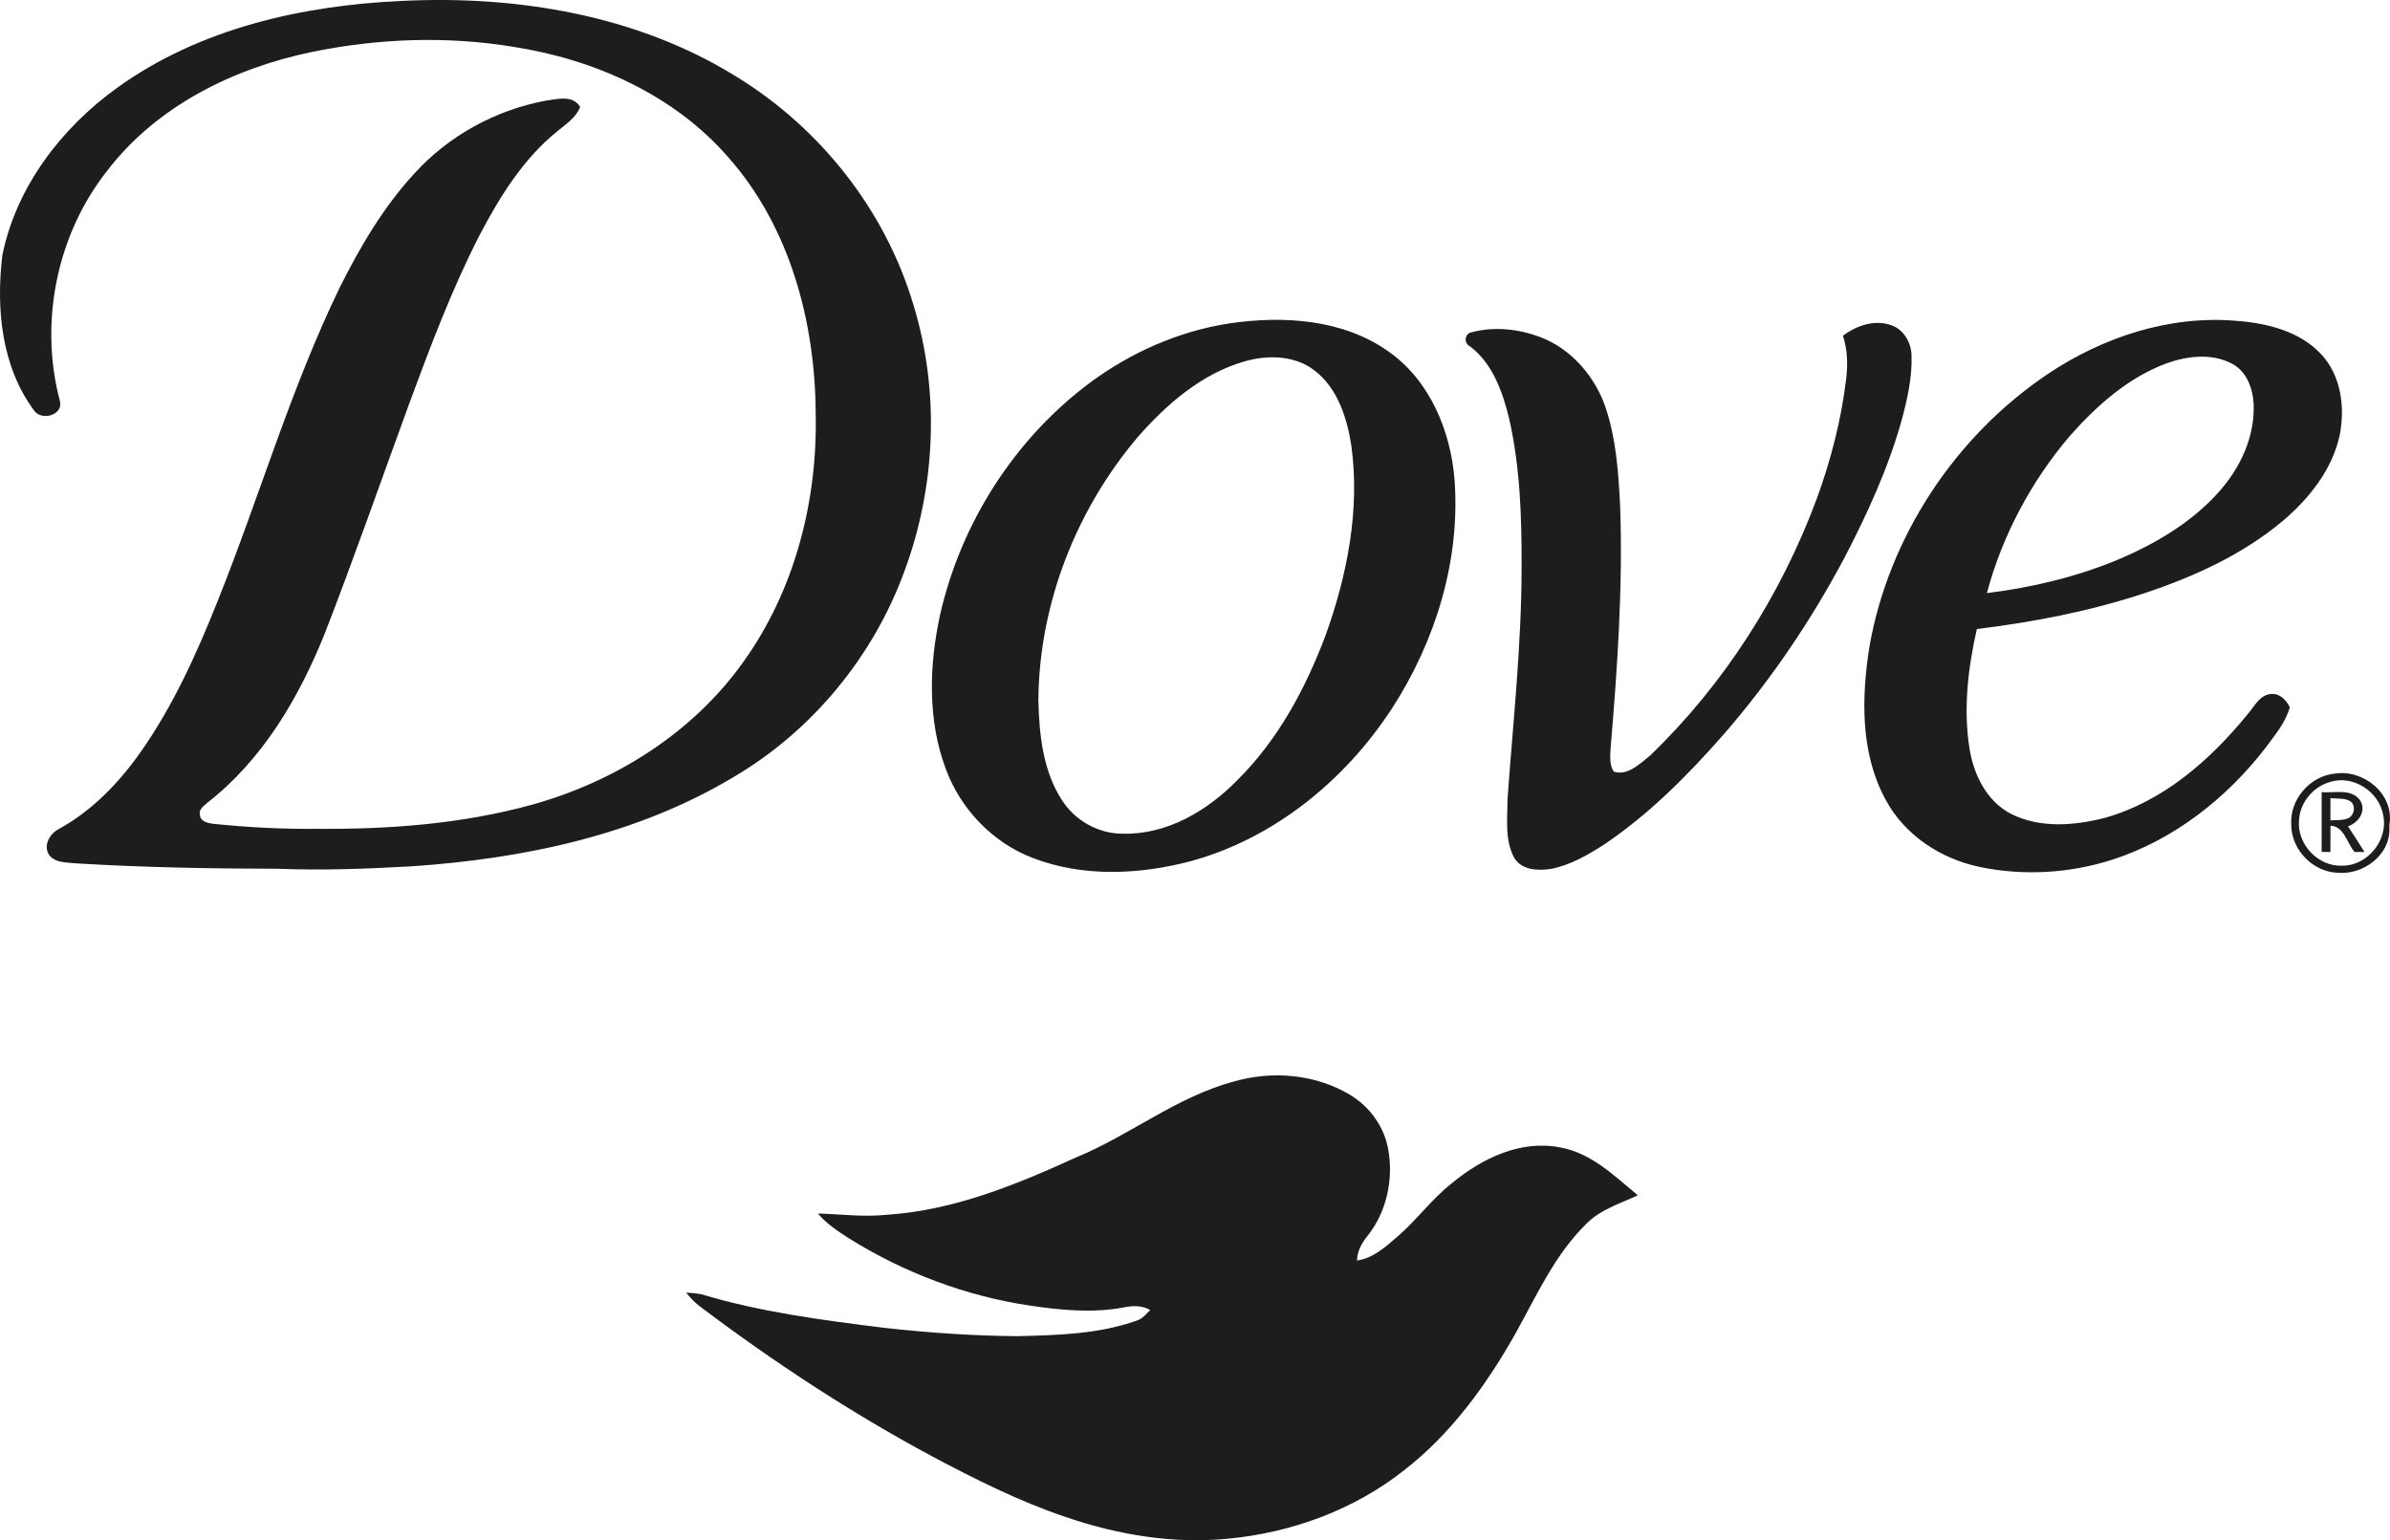
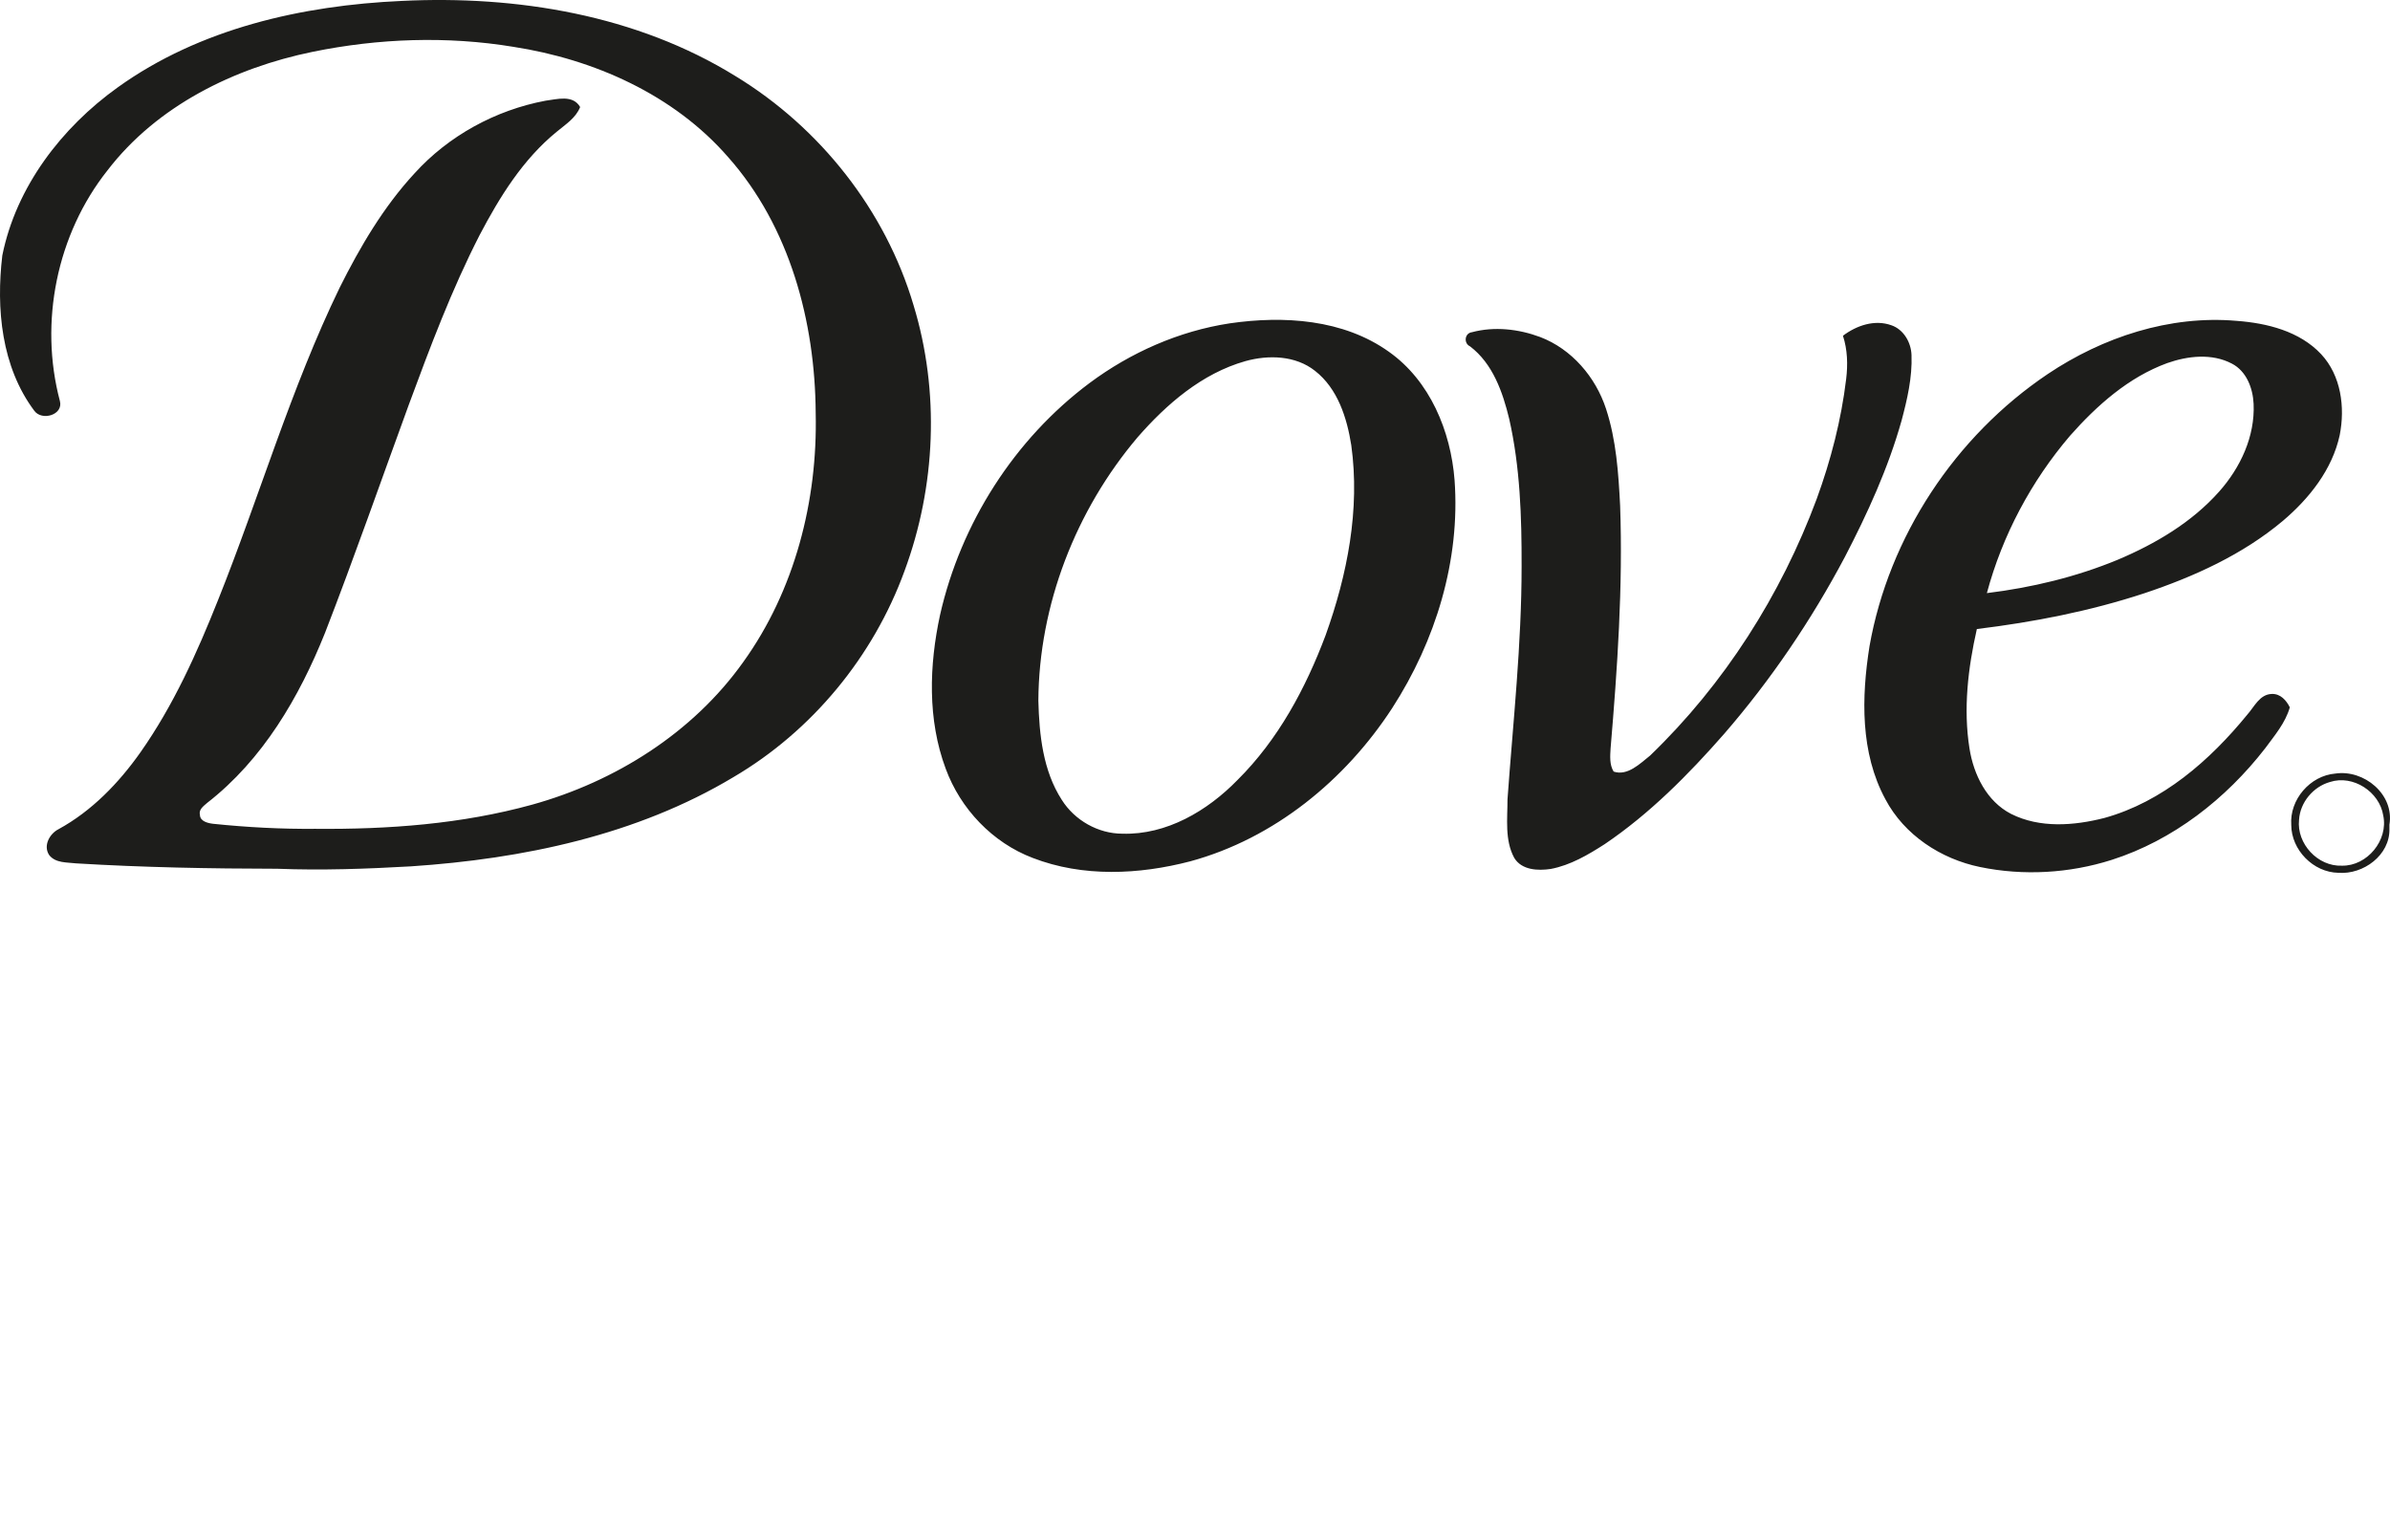
<svg xmlns="http://www.w3.org/2000/svg" id="_Слой_2" data-name="Слой 2" viewBox="0 0 2499.63 1611.01">
  <defs>
    <style> .cls-1 { fill: #1d1d1b; stroke-width: 0px; } </style>
  </defs>
  <g id="_Слой_1-2" data-name="Слой 1">
    <g>
      <path class="cls-1" d="M123.08,91.43C208.97,29.73,315.99,5.64,420.13.97c120.26-5.91,245.46,14.55,349.11,78.65,88.4,53.82,156.8,140.25,186.23,239.69,27.53,90.33,23.26,189.4-9.44,277.83-32.6,89.56-96.6,167.31-178.86,215.66-101.58,60.9-220.44,85.56-337.43,93.37-46.52,2.64-93.17,4.34-139.75,2.5-70.08-.1-140.18-1.4-210.13-5.61-9.68-1.17-21.72-.13-28.4-8.68-6.51-9.68.33-22.29,9.71-27.06,34.84-19.05,63.03-48.29,85.76-80.49,34.4-48.89,59.03-103.74,81.05-159.04,43.48-108.58,76.15-221.54,127.3-326.99,21.29-42.58,45.68-84.19,78.12-119.33,35.71-39.51,84.92-66.34,137.18-76.15,12.15-1.53,28.56-6.54,36.17,6.64-4.57,11.55-15.35,18.19-24.43,25.79-35.37,28.76-59.8,68.31-80.75,108.22-29.23,57.06-51.79,117.19-73.98,177.26-29.1,79.59-56.99,159.64-87.66,238.69-26.96,67.34-65.2,132.81-123.3,177.89-3.67,3.27-9.01,6.81-7.54,12.58.2,6.8,8.51,8.64,13.98,9.27,35.47,3.67,71.18,5.57,106.85,5.24,76.08.67,152.9-4.94,226.51-25.23,86.93-24.12,168.05-75.01,220.8-149.06,53.99-74.98,77.95-168.78,75.88-260.48-.57-95.64-27.03-195.01-91.57-267.79-56.86-65.34-140.18-102.31-224.61-115.36-69.51-11.45-141.02-8.88-209.93,5.21-82.09,16.82-162.71,56.43-214.56,123.97-53.06,66.84-71.71,159-49.79,241.33,3.77,14.58-18.89,21.02-26.76,10.18C1.42,383.62-4.19,322.72,2.42,267.19c14.48-71.78,61.93-133.68,120.66-175.76ZM1286.13,338.2c56.33-8.21,118.73-4.4,166.48,29.73,42.95,30.37,64.67,82.92,68.67,134.11,6.14,83.96-19.82,168.35-65.2,238.56-49.02,75.41-123.5,136.41-211.09,160.27-53.69,14.02-112.49,16.78-164.94-3.54-42.05-15.98-75.58-51.32-91-93.4-19.12-51.32-17.29-108.18-5.81-161.04,21.72-95.54,77.58-183.4,156.17-242.16,43.01-32.03,93.53-54.43,146.72-62.53M1302.45,377.74c-45.32,12.85-82.36,44.88-112.75,79.72-64.6,76.28-103.11,175.22-103.71,275.46.93,35.54,4.74,73.11,24.49,103.68,13.48,21.42,38.01,35.37,63.37,35.4,46.22,1.4,88.96-23.89,120.33-56.09,42.51-42.11,71.41-96,92.27-151.6,22.69-63.2,36.14-131.54,26.8-198.68-4.51-28.63-14.19-59.2-37.88-77.72-20.39-16.18-48.75-16.91-72.91-10.17h0ZM2141.52,391.32c57.7-38.71,127.67-61.8,197.61-55.73,31.83,2.37,65.87,10.74,88.46,34.84,20.93,22.39,25.19,55.63,19.45,84.69-7.81,36.07-31.83,66.24-59.43,89.66-42.15,35.37-93.07,58.46-144.93,75.75-56.82,18.72-115.86,30.17-175.15,37.41-9.25,40.81-14.32,83.46-7.68,125.07,4.34,27.26,17.99,55.16,43.45,68.27,30.13,15.18,65.83,12.38,97.61,4.27,60.83-16.82,110.35-60.13,149.49-108.12,7.37-8.21,12.91-21.26,25.63-21.59,8.95-.37,15.19,6.64,18.82,14.02-4.67,16.35-15.95,29.43-25.79,42.85-41.01,52.89-96.34,96.2-160.54,116.7-44.21,14.05-92.24,16.85-137.68,7.44-40.91-8.41-79.15-33.4-98.94-70.81-26.39-48.72-25.1-106.85-16.65-160.11,20.28-114.75,89.72-219.67,186.26-284.6M2266.55,379.81c-40.38,14.78-73.35,44.11-101.48,75.85-40.64,47.58-70.84,104.21-87.06,164.71,46.92-5.77,93.33-16.85,137.05-34.97,39.31-16.62,77.28-39.01,105.88-71.21,22.26-25.03,37.61-57.76,36.04-91.8-.76-16.38-7.44-34.17-22.75-42.08-20.92-10.98-46.15-8.08-67.67-.5h0ZM1927.49,351.18c14.18-10.74,33.17-17.25,50.62-10.98,12.91,4.4,20.63,17.99,21.09,31.17.87,23.33-4.47,46.32-10.44,68.67-14.02,49.82-35.64,97.1-59.46,142.89-35,65.97-77.15,128.17-126.04,184.63-37.44,42.68-77.82,83.49-124.97,115.39-17.42,11.18-35.87,22.06-56.46,25.93-13.35,1.97-30.3,1.33-38.14-11.58-10.08-18.65-7.01-40.88-7.04-61.26,5.84-81.15,14.78-162.21,14.75-243.7.13-51.62-1.53-103.74-12.98-154.27-6.81-28.03-17.12-57.73-40.98-75.81-6.88-3.2-5.67-13.85,2.04-14.78,23.43-6.27,48.78-3.37,71.34,5.04,33.03,12.58,58,41.88,68.87,75.08,10.71,32.64,13.01,67.27,14.75,101.38,3,84.69-2.84,169.38-9.98,253.77-.47,8.08-1.27,17.05,3.2,24.29,14.52,4.91,27.6-8.38,38.14-16.75,77.51-74.65,136.81-167.75,174.25-268.49,14.78-40.51,25.66-82.59,30.8-125.43,1.83-15.12,1.4-30.64-3.37-45.19h0ZM2396.36,862.83c-1.9-26.46,19.68-51.52,46.08-53.72,29.93-4.47,61.97,21.69,56.59,53.52v4.1c.8,27.7-27.3,48.19-53.36,46.18-26.29-.46-49.22-23.86-49.32-50.08M2436.84,817.92c-17.49,4.94-31.2,21.25-32.33,39.48-2.7,25.03,19.62,49.12,44.85,48.05,26.43.5,48.69-26.6,43.21-52.46-3.9-24.83-31.56-42.88-55.72-35.07h0Z" />
-       <path class="cls-1" d="M2428.16,828.56c13.25,1.1,31.23-4.2,40.25,8.64,6.9,11.15-1.77,23.36-12.72,27.1,5.88,8.85,11.62,17.8,17.22,26.83-2.57,0-7.74.03-10.31.03-8.08-9.31-10.92-26.86-25.19-27.53-.13,9.14-.13,18.35-.13,27.53l-9.14-.1c0-20.83,0-41.65.03-62.5M2437.34,834.83c-.07,7.74-.07,15.51,0,23.29,5.87-.6,12.15.23,17.79-1.97,7.41-2.47,9.41-14.35,2.4-18.42-6.14-3.27-13.55-2.1-20.19-2.9h0Z" />
    </g>
-     <path class="cls-1" d="M1289.7,1131.42c40.61-11.95,86.33-8.04,122.84,14.05,20.39,12.48,35.43,33.54,39.44,57.23,5.51,31.1-1.8,64.94-21.62,89.83-6.04,7.47-10.92,16.02-11.08,25.89,16.95-2.37,29.87-14.32,42.28-24.99,20.29-17.42,35.97-39.57,57.16-56.03,30.97-25.69,71.71-45.41,112.82-37.27,32.63,5.64,56.93,29.87,81.42,50.09-18.75,8.78-39.48,14.92-54.26,30.23-33.1,32.5-52.02,75.71-74.41,115.59-30.13,53.16-66.87,103.81-115.52,141.56-52.49,41.58-117.79,65.5-184.23,71.78-57.56,5.74-115.82-4.07-170.28-22.76-48.59-16.42-94.54-39.54-139.75-63.54-85.12-45.78-166.15-98.94-243.23-157.2-5.17-3.94-9.44-8.84-13.65-13.74,5.34.1,10.64.63,15.92,1.6,61.93,18.59,126.4,27.06,190.44,35,46.52,5.27,93.3,8.44,140.12,8.84,41.95-1.1,84.89-2.03,124.83-16.32,5.94-1.84,9.81-6.87,14.02-11.05-8.61-4.97-18.49-4.64-27.9-2.67-32.37,6.04-65.5,2.87-97.77-1.93-66.94-9.94-131.57-34.3-188.94-70.08-11.88-7.58-23.79-15.38-32.94-26.26,23.93.66,47.85,3.9,71.78,1.33,69.67-4.4,135.11-31.2,197.91-59.83,56.46-23.22,105.11-63.2,164.61-79.35h0Z" />
  </g>
</svg>